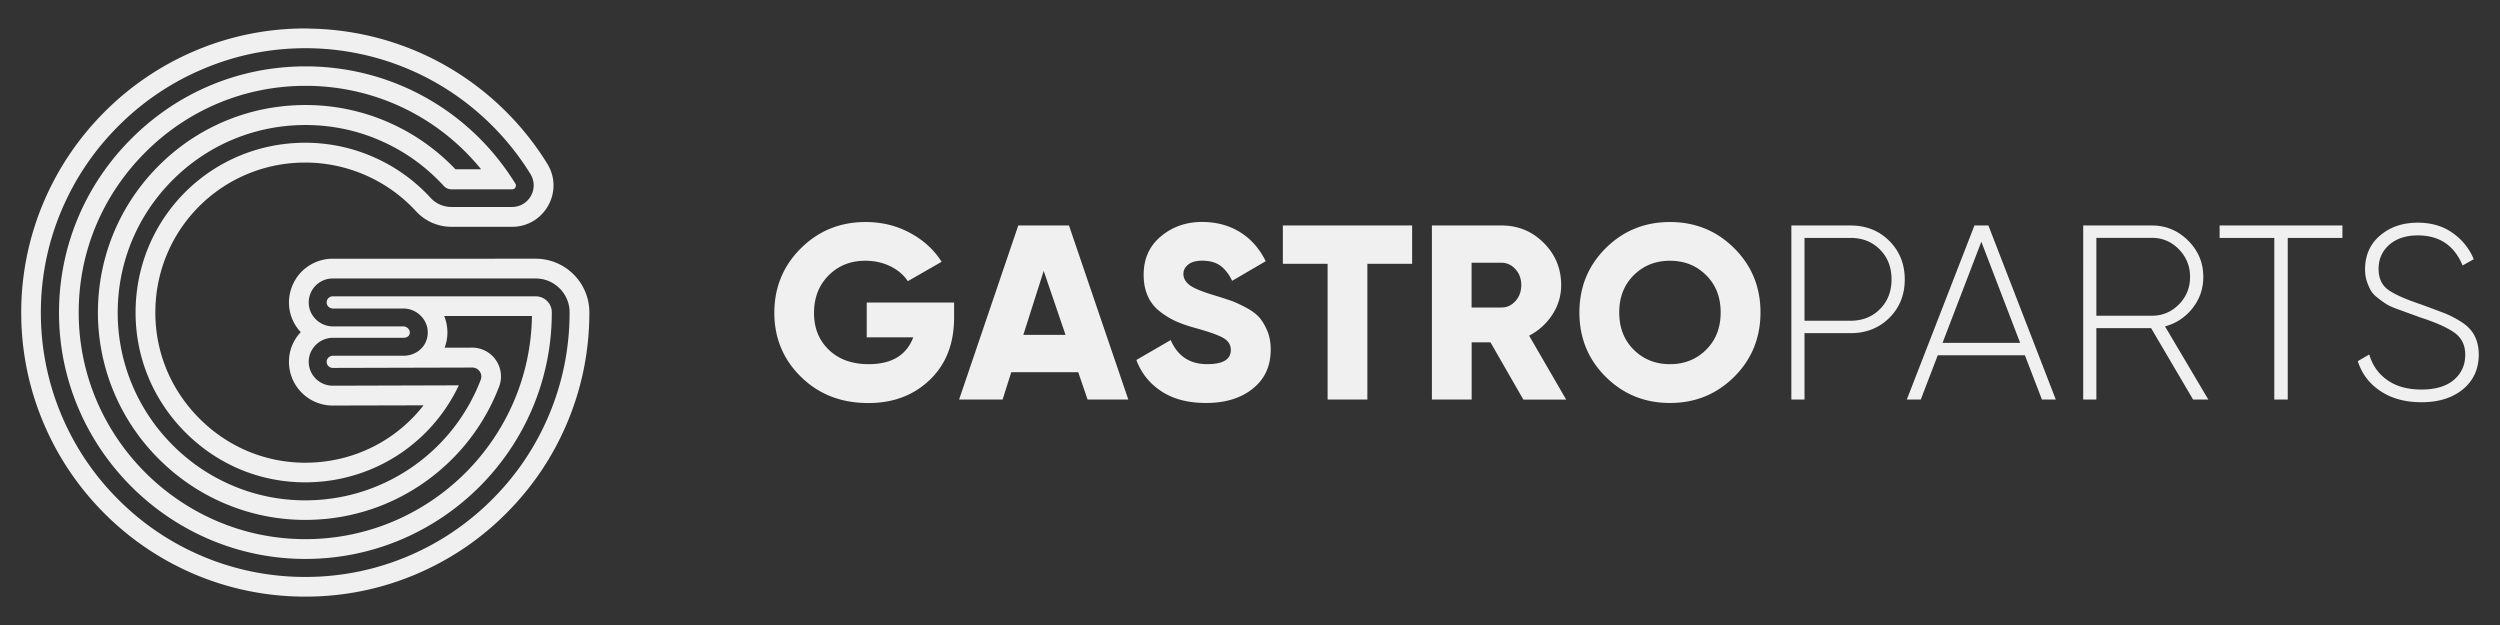
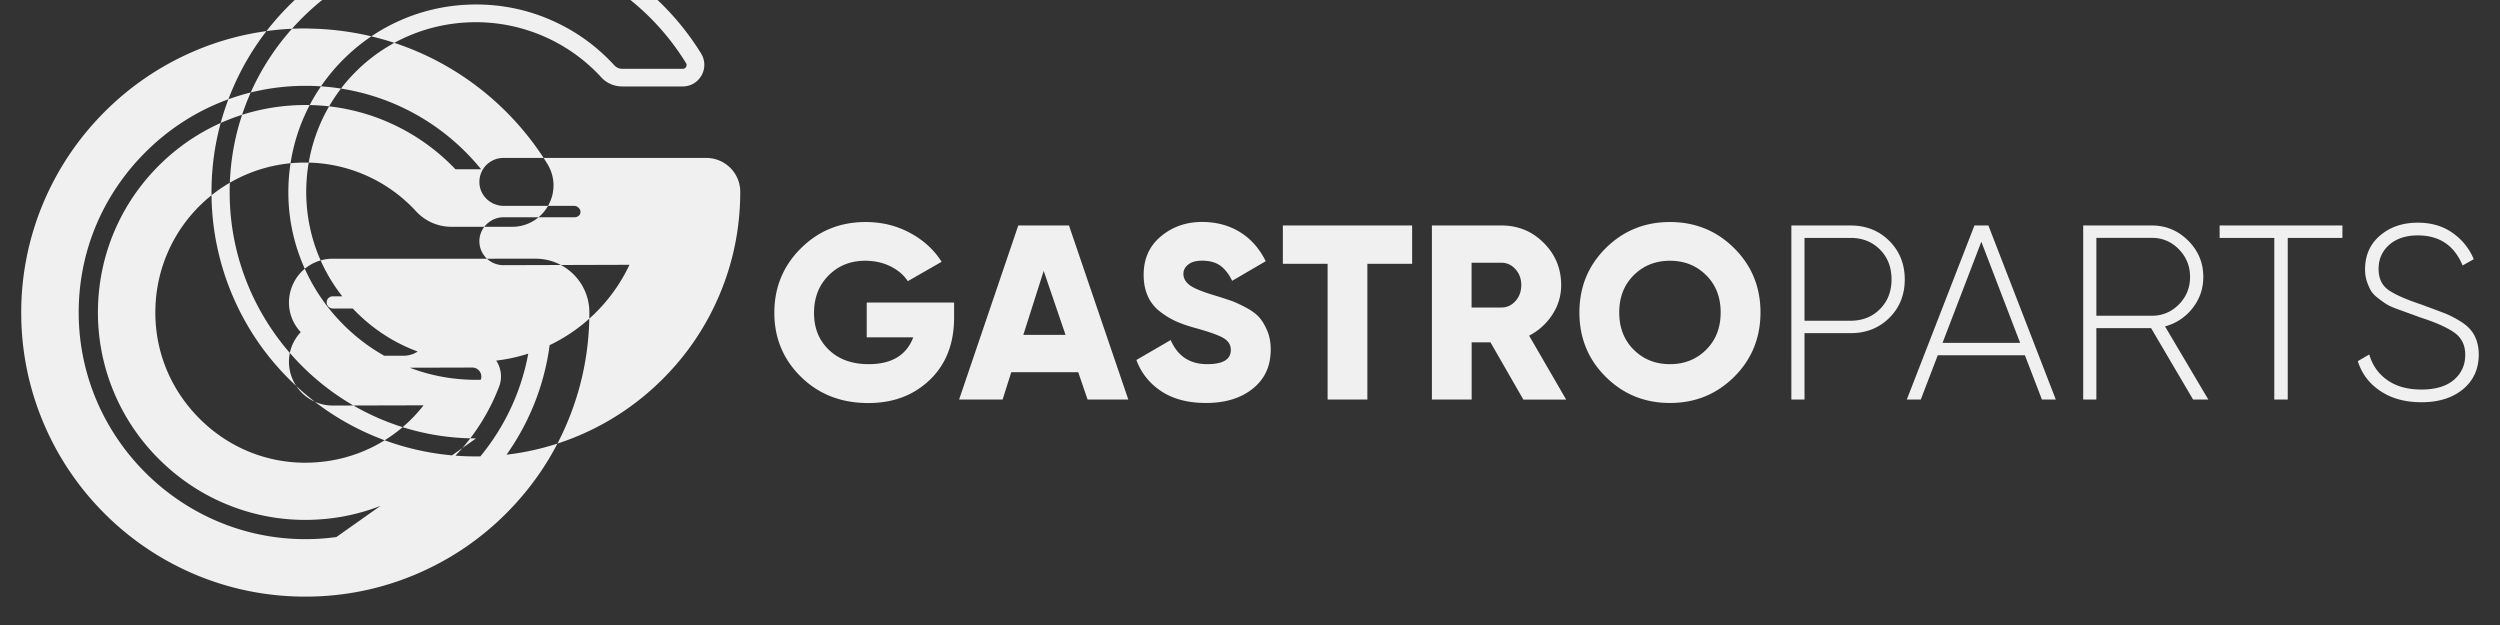
<svg xmlns="http://www.w3.org/2000/svg" version="1.1" id="Warstwa_1" x="0" y="0" viewBox="0 0 340.16 85.04" style="enable-background:new 0 0 340.16 85.04" xml:space="preserve">
  <rect x="0" y="0" width="340.16" height="85.04" fill="#333333" stroke="none" />
  <style>.st0{fill:#f0f0f0}</style>
-   <path class="st0" d="M41.55 73.36c-16.83 0-30.67-13.69-30.84-30.52-.09-8.35 3.14-16.21 9.09-22.14 5.83-5.82 13.56-9.02 21.75-9.02h.42c9.24.12 17.76 4.3 23.49 11.35h-3.49a28.14 28.14 0 0 0-8.85-6.27 28.034 28.034 0 0 0-11.57-2.47c-7.37 0-14.35 2.82-19.64 7.95-5.28 5.12-8.32 11.97-8.57 19.31a28.097 28.097 0 0 0 8.18 20.81c2.68 2.7 5.81 4.81 9.3 6.25 3.41 1.41 7.02 2.13 10.73 2.13.23 0 .47 0 .7-.01 5.69-.14 11.13-1.96 15.74-5.27 4.51-3.24 7.94-7.68 9.92-12.85.76-1.98-.22-4.23-2.19-5.02a3.89 3.89 0 0 0-1.47-.29h-.01l-3.74.01a5.92 5.92 0 0 0-.06-4.31h11.94c-.25 16.79-13.99 30.36-30.83 30.36m.01-69.49c-5.11 0-10.09.99-14.78 2.94a38.703 38.703 0 0 0-12.5 8.36c-3.61 3.6-6.43 7.79-8.4 12.47a38.41 38.41 0 0 0-2.99 15.28C2.94 48.09 4 53.11 6.04 57.83a38.61 38.61 0 0 0 8.3 12.16c3.54 3.51 7.66 6.26 12.24 8.19 4.74 1.99 9.78 3 14.96 3 5.22 0 10.28-1.02 15.05-3.04 4.6-1.95 8.74-4.73 12.28-8.28 3.55-3.55 6.34-7.68 8.28-12.28 2.02-4.77 3.04-9.83 3.04-15.05v-.04c0-4.02-3.28-7.29-7.31-7.29H45.27c-1.66 0-3.26.7-4.39 1.93a6.013 6.013 0 0 0-1.54 4.55c.12 1.35.7 2.57 1.58 3.51-.88.94-1.47 2.16-1.58 3.51a5.95 5.95 0 0 0 5.93 6.48l12.36-.03c-3.7 4.75-9.35 7.65-15.56 7.8-.17 0-.35.01-.52.01-5.45 0-10.59-2.15-14.47-6.07-4.01-4.05-6.12-9.39-5.93-15.05a20.33 20.33 0 0 1 20.4-19.72c5.71 0 11.2 2.42 15.06 6.63a6.539 6.539 0 0 0 4.81 2.11h8.25c2.07 0 3.91-1.08 4.92-2.89 1.01-1.81.96-3.94-.13-5.7-3.35-5.44-8.05-10-13.58-13.2-5.7-3.3-12.2-5.09-18.82-5.18-.16-.02-.33-.02-.5-.02m-.01 72.18c18.49 0 33.53-15.04 33.53-33.53v-.03c0-1.2-.98-2.17-2.19-2.17H45.27c-.23 0-.45.1-.61.27-.09.1-.24.32-.21.64.04.42.42.75.87.75h9.58c1.74 0 3.22 1.39 3.3 3.1.04.87-.26 1.7-.85 2.31-.61.64-1.49 1.01-2.41 1.01h-9.62c-.45 0-.83.33-.87.75-.03.32.12.54.21.64.16.17.38.27.61.27l18.99-.05c.16 0 .32.03.46.09.62.25.93.94.69 1.57a25.51 25.51 0 0 1-8.98 11.63 25.46 25.46 0 0 1-14.24 4.77c-.21.01-.43.01-.64.01-3.35 0-6.61-.64-9.7-1.92-3.16-1.31-6-3.21-8.42-5.66-2.43-2.45-4.3-5.3-5.58-8.47-1.33-3.3-1.94-6.78-1.82-10.36.22-6.64 2.98-12.84 7.76-17.47 4.79-4.64 11.1-7.19 17.77-7.19 3.64 0 7.17.75 10.46 2.24 3.19 1.43 6 3.47 8.37 6.06.26.28.64.45 1.04.45h8.25c.26 0 .39-.16.45-.26s.13-.3-.01-.52c-6.07-9.83-16.57-15.79-28.1-15.95h-.46c-8.91 0-17.3 3.47-23.65 9.8-6.46 6.44-9.97 14.99-9.88 24.07.18 18.26 15.22 33.15 33.52 33.15m.01-69.49h.47c6.15.08 12.21 1.75 17.51 4.82 5.14 2.98 9.51 7.23 12.63 12.29.57.92.59 2.04.07 2.98-.53.94-1.49 1.51-2.57 1.51h-8.25c-1.08 0-2.11-.45-2.83-1.24a23.162 23.162 0 0 0-17.04-7.5c-12.53 0-22.67 9.8-23.09 22.31-.21 6.41 2.17 12.46 6.7 17.04 4.4 4.44 10.19 6.86 16.38 6.86.2 0 .39 0 .59-.01 8.8-.22 16.58-5.33 20.3-13.19l-17.16.05c-.92 0-1.79-.39-2.41-1.06a3.25 3.25 0 0 1-.84-2.49c.15-1.66 1.59-2.97 3.29-2.97h9.62c.26 0 .49-.09.65-.25.13-.14.19-.31.18-.52-.02-.41-.44-.78-.87-.78h-9.58c-1.7 0-3.15-1.3-3.29-2.97-.08-.91.23-1.82.84-2.49a3.28 3.28 0 0 1 2.4-1.06h27.62c2.55 0 4.62 2.06 4.62 4.6v.04c0 4.85-.95 9.56-2.83 14-1.81 4.28-4.4 8.13-7.71 11.43-3.3 3.3-7.15 5.9-11.43 7.71a35.634 35.634 0 0 1-14 2.83 35.818 35.818 0 0 1-25.31-10.41c-3.3-3.26-5.9-7.07-7.73-11.31a35.813 35.813 0 0 1-2.93-13.87c-.05-4.92.88-9.7 2.78-14.21 1.83-4.35 4.45-8.25 7.82-11.6a35.89 35.89 0 0 1 11.63-7.78c4.4-1.85 9.02-2.76 13.77-2.76M329.47 54.73c-2.19 0-4.04-.5-5.56-1.51-1.52-1-2.55-2.36-3.1-4.08l1.56-.91c.43 1.47 1.24 2.63 2.45 3.48 1.21.86 2.76 1.29 4.65 1.29 1.92 0 3.39-.44 4.42-1.32 1.03-.88 1.54-2.02 1.54-3.42 0-1.31-.5-2.31-1.49-3.01-.99-.7-2.54-1.39-4.63-2.06-.76-.28-1.32-.48-1.67-.61-.35-.13-.85-.31-1.51-.55-.66-.24-1.14-.46-1.46-.67-.31-.2-.69-.47-1.13-.81-.44-.34-.76-.68-.96-1.03-.2-.35-.38-.77-.54-1.25-.16-.48-.24-1.02-.24-1.61 0-1.92.68-3.46 2.05-4.62 1.36-1.16 3.07-1.74 5.12-1.74 1.85 0 3.43.46 4.74 1.39 1.31.92 2.27 2.12 2.88 3.58l-1.52.85c-1.13-2.73-3.16-4.09-6.09-4.09-1.62 0-2.92.43-3.89 1.28-.97.86-1.45 1.95-1.45 3.28 0 1.28.45 2.24 1.35 2.87.9.63 2.38 1.28 4.43 1.96 1.29.48 2.31.86 3.05 1.14.74.28 1.54.68 2.38 1.21.85.53 1.46 1.16 1.84 1.9.38.73.58 1.59.58 2.56 0 1.96-.71 3.53-2.13 4.72-1.44 1.19-3.32 1.78-5.67 1.78m-10.75-24.05v1.69h-7.44v21.99h-1.83V32.37h-7.44v-1.69h16.71zm-33.48 1.69v10.59h7.54c1.44 0 2.67-.51 3.69-1.54 1.01-1.03 1.52-2.27 1.52-3.74 0-1.47-.51-2.72-1.52-3.76-1.01-1.04-2.25-1.56-3.69-1.56h-7.54zm13.16 21.99-5.71-9.71h-7.45v9.71h-1.79V30.68h9.34c1.92 0 3.56.69 4.94 2.06 1.38 1.38 2.06 3.02 2.06 4.94 0 1.6-.49 3.02-1.47 4.26a6.985 6.985 0 0 1-3.74 2.47l5.89 9.95h-2.07zm-34.09-7.71h10.56l-5.28-13.76-5.28 13.76zm13.52 7.71-2.31-6.02h-11.86l-2.31 6.02h-1.9l9.2-23.68h1.9l9.17 23.68h-1.89zm-26.04-10.72c1.63 0 2.96-.53 4.01-1.59 1.05-1.06 1.57-2.4 1.57-4.03 0-1.65-.52-3-1.57-4.06-1.05-1.06-2.38-1.59-4.01-1.59h-6.26v11.27h6.26zm0-12.96c2.12 0 3.88.7 5.28 2.1 1.4 1.4 2.1 3.15 2.1 5.24s-.7 3.84-2.1 5.23c-1.4 1.39-3.16 2.08-5.28 2.08h-6.26v9.03h-1.79V30.68h8.05zM222.3 47.59c1.32 1.31 2.96 1.96 4.92 1.96s3.6-.65 4.92-1.96c1.32-1.31 1.98-3 1.98-5.08 0-2.07-.66-3.77-1.98-5.07-1.32-1.31-2.96-1.96-4.92-1.96s-3.6.65-4.92 1.96c-1.32 1.31-1.98 3-1.98 5.07 0 2.08.66 3.78 1.98 5.08m13.65 3.69c-2.39 2.37-5.3 3.55-8.73 3.55-3.43 0-6.34-1.18-8.73-3.55-2.39-2.37-3.59-5.29-3.59-8.76 0-3.47 1.2-6.39 3.59-8.76 2.39-2.37 5.3-3.55 8.73-3.55 3.43 0 6.34 1.18 8.73 3.55 2.39 2.37 3.59 5.29 3.59 8.76-.01 3.47-1.2 6.39-3.59 8.76m-35.72-15.53v6.09h4.06c.74 0 1.38-.29 1.91-.88.53-.59.79-1.31.79-2.17 0-.85-.26-1.58-.79-2.16-.53-.59-1.17-.88-1.91-.88h-4.06zm7.04 18.61-4.47-7.78h-2.56v7.78h-5.41V30.68h9.47c2.26 0 4.17.79 5.75 2.37s2.37 3.5 2.37 5.75c0 1.45-.4 2.78-1.2 4.01a8.286 8.286 0 0 1-3.16 2.86l5.04 8.7h-5.83zm-15.13-23.68v5.21h-6.09v18.47h-5.41V35.89h-6.09v-5.21h17.59zm-28.05 24.15c-2.41 0-4.43-.52-6.04-1.57-1.61-1.05-2.76-2.47-3.43-4.28l4.67-2.71c.95 2.19 2.6 3.28 4.97 3.28 2.14 0 3.21-.64 3.21-1.93 0-.7-.34-1.25-1.03-1.64-.69-.4-1.98-.85-3.87-1.37-.99-.27-1.86-.58-2.6-.91-.74-.34-1.47-.78-2.18-1.34a5.345 5.345 0 0 1-1.62-2.08c-.37-.83-.56-1.79-.56-2.88 0-2.19.78-3.94 2.35-5.24 1.57-1.31 3.43-1.96 5.6-1.96 1.94 0 3.65.46 5.14 1.37 1.49.91 2.66 2.24 3.52 3.97l-4.57 2.67c-.43-.9-.96-1.58-1.59-2.05-.63-.46-1.47-.69-2.5-.69-.81 0-1.44.17-1.88.52-.44.35-.66.77-.66 1.27 0 .59.28 1.09.83 1.52.55.43 1.7.9 3.43 1.42.95.29 1.68.53 2.2.71.52.18 1.18.48 1.98.9.8.42 1.41.86 1.83 1.32.42.46.79 1.07 1.12 1.83.33.76.49 1.62.49 2.59 0 2.26-.81 4.03-2.44 5.33-1.63 1.31-3.75 1.95-6.37 1.95m-24.85-9.27h5.74l-2.97-8.7-2.77 8.7zm8.74 8.8-1.27-3.72h-9.11l-1.18 3.72h-5.92l8.05-23.68h6.9l8.07 23.68h-5.54zm-18.16-13.19v2.03c0 3.54-1.1 6.37-3.3 8.48-2.2 2.11-4.99 3.16-8.37 3.16-3.68 0-6.73-1.18-9.15-3.55s-3.64-5.28-3.64-8.73 1.2-6.37 3.6-8.76c2.4-2.39 5.34-3.59 8.81-3.59 2.21 0 4.23.49 6.07 1.49 1.84.99 3.26 2.3 4.28 3.92l-4.6 2.64c-.52-.81-1.29-1.48-2.32-2-1.03-.52-2.18-.78-3.47-.78-2.01 0-3.67.67-4.99 2-1.32 1.33-1.98 3.03-1.98 5.11 0 2.05.68 3.73 2.03 5.02 1.35 1.3 3.16 1.94 5.41 1.94 3.13 0 5.15-1.22 6.06-3.65h-6.33v-4.74h11.89z" />
+   <path class="st0" d="M41.55 73.36c-16.83 0-30.67-13.69-30.84-30.52-.09-8.35 3.14-16.21 9.09-22.14 5.83-5.82 13.56-9.02 21.75-9.02h.42c9.24.12 17.76 4.3 23.49 11.35h-3.49a28.14 28.14 0 0 0-8.85-6.27 28.034 28.034 0 0 0-11.57-2.47c-7.37 0-14.35 2.82-19.64 7.95-5.28 5.12-8.32 11.97-8.57 19.31a28.097 28.097 0 0 0 8.18 20.81c2.68 2.7 5.81 4.81 9.3 6.25 3.41 1.41 7.02 2.13 10.73 2.13.23 0 .47 0 .7-.01 5.69-.14 11.13-1.96 15.74-5.27 4.51-3.24 7.94-7.68 9.92-12.85.76-1.98-.22-4.23-2.19-5.02a3.89 3.89 0 0 0-1.47-.29h-.01l-3.74.01a5.92 5.92 0 0 0-.06-4.31h11.94c-.25 16.79-13.99 30.36-30.83 30.36m.01-69.49c-5.11 0-10.09.99-14.78 2.94a38.703 38.703 0 0 0-12.5 8.36c-3.61 3.6-6.43 7.79-8.4 12.47a38.41 38.41 0 0 0-2.99 15.28C2.94 48.09 4 53.11 6.04 57.83a38.61 38.61 0 0 0 8.3 12.16c3.54 3.51 7.66 6.26 12.24 8.19 4.74 1.99 9.78 3 14.96 3 5.22 0 10.28-1.02 15.05-3.04 4.6-1.95 8.74-4.73 12.28-8.28 3.55-3.55 6.34-7.68 8.28-12.28 2.02-4.77 3.04-9.83 3.04-15.05v-.04c0-4.02-3.28-7.29-7.31-7.29H45.27c-1.66 0-3.26.7-4.39 1.93a6.013 6.013 0 0 0-1.54 4.55c.12 1.35.7 2.57 1.58 3.51-.88.94-1.47 2.16-1.58 3.51a5.95 5.95 0 0 0 5.93 6.48l12.36-.03c-3.7 4.75-9.35 7.65-15.56 7.8-.17 0-.35.01-.52.01-5.45 0-10.59-2.15-14.47-6.07-4.01-4.05-6.12-9.39-5.93-15.05a20.33 20.33 0 0 1 20.4-19.72c5.71 0 11.2 2.42 15.06 6.63a6.539 6.539 0 0 0 4.81 2.11h8.25c2.07 0 3.91-1.08 4.92-2.89 1.01-1.81.96-3.94-.13-5.7-3.35-5.44-8.05-10-13.58-13.2-5.7-3.3-12.2-5.09-18.82-5.18-.16-.02-.33-.02-.5-.02m-.01 72.18c18.49 0 33.53-15.04 33.53-33.53v-.03c0-1.2-.98-2.17-2.19-2.17H45.27c-.23 0-.45.1-.61.27-.09.1-.24.32-.21.64.04.42.42.75.87.75h9.58c1.74 0 3.22 1.39 3.3 3.1.04.87-.26 1.7-.85 2.31-.61.64-1.49 1.01-2.41 1.01h-9.62c-.45 0-.83.33-.87.75-.03.32.12.54.21.64.16.17.38.27.61.27l18.99-.05c.16 0 .32.03.46.09.62.25.93.94.69 1.57c-.21.01-.43.01-.64.01-3.35 0-6.61-.64-9.7-1.92-3.16-1.31-6-3.21-8.42-5.66-2.43-2.45-4.3-5.3-5.58-8.47-1.33-3.3-1.94-6.78-1.82-10.36.22-6.64 2.98-12.84 7.76-17.47 4.79-4.64 11.1-7.19 17.77-7.19 3.64 0 7.17.75 10.46 2.24 3.19 1.43 6 3.47 8.37 6.06.26.28.64.45 1.04.45h8.25c.26 0 .39-.16.45-.26s.13-.3-.01-.52c-6.07-9.83-16.57-15.79-28.1-15.95h-.46c-8.91 0-17.3 3.47-23.65 9.8-6.46 6.44-9.97 14.99-9.88 24.07.18 18.26 15.22 33.15 33.52 33.15m.01-69.49h.47c6.15.08 12.21 1.75 17.51 4.82 5.14 2.98 9.51 7.23 12.63 12.29.57.92.59 2.04.07 2.98-.53.94-1.49 1.51-2.57 1.51h-8.25c-1.08 0-2.11-.45-2.83-1.24a23.162 23.162 0 0 0-17.04-7.5c-12.53 0-22.67 9.8-23.09 22.31-.21 6.41 2.17 12.46 6.7 17.04 4.4 4.44 10.19 6.86 16.38 6.86.2 0 .39 0 .59-.01 8.8-.22 16.58-5.33 20.3-13.19l-17.16.05c-.92 0-1.79-.39-2.41-1.06a3.25 3.25 0 0 1-.84-2.49c.15-1.66 1.59-2.97 3.29-2.97h9.62c.26 0 .49-.09.65-.25.13-.14.19-.31.18-.52-.02-.41-.44-.78-.87-.78h-9.58c-1.7 0-3.15-1.3-3.29-2.97-.08-.91.23-1.82.84-2.49a3.28 3.28 0 0 1 2.4-1.06h27.62c2.55 0 4.62 2.06 4.62 4.6v.04c0 4.85-.95 9.56-2.83 14-1.81 4.28-4.4 8.13-7.71 11.43-3.3 3.3-7.15 5.9-11.43 7.71a35.634 35.634 0 0 1-14 2.83 35.818 35.818 0 0 1-25.31-10.41c-3.3-3.26-5.9-7.07-7.73-11.31a35.813 35.813 0 0 1-2.93-13.87c-.05-4.92.88-9.7 2.78-14.21 1.83-4.35 4.45-8.25 7.82-11.6a35.89 35.89 0 0 1 11.63-7.78c4.4-1.85 9.02-2.76 13.77-2.76M329.47 54.73c-2.19 0-4.04-.5-5.56-1.51-1.52-1-2.55-2.36-3.1-4.08l1.56-.91c.43 1.47 1.24 2.63 2.45 3.48 1.21.86 2.76 1.29 4.65 1.29 1.92 0 3.39-.44 4.42-1.32 1.03-.88 1.54-2.02 1.54-3.42 0-1.31-.5-2.31-1.49-3.01-.99-.7-2.54-1.39-4.63-2.06-.76-.28-1.32-.48-1.67-.61-.35-.13-.85-.31-1.51-.55-.66-.24-1.14-.46-1.46-.67-.31-.2-.69-.47-1.13-.81-.44-.34-.76-.68-.96-1.03-.2-.35-.38-.77-.54-1.25-.16-.48-.24-1.02-.24-1.61 0-1.92.68-3.46 2.05-4.62 1.36-1.16 3.07-1.74 5.12-1.74 1.85 0 3.43.46 4.74 1.39 1.31.92 2.27 2.12 2.88 3.58l-1.52.85c-1.13-2.73-3.16-4.09-6.09-4.09-1.62 0-2.92.43-3.89 1.28-.97.86-1.45 1.95-1.45 3.28 0 1.28.45 2.24 1.35 2.87.9.63 2.38 1.28 4.43 1.96 1.29.48 2.31.86 3.05 1.14.74.28 1.54.68 2.38 1.21.85.53 1.46 1.16 1.84 1.9.38.73.58 1.59.58 2.56 0 1.96-.71 3.53-2.13 4.72-1.44 1.19-3.32 1.78-5.67 1.78m-10.75-24.05v1.69h-7.44v21.99h-1.83V32.37h-7.44v-1.69h16.71zm-33.48 1.69v10.59h7.54c1.44 0 2.67-.51 3.69-1.54 1.01-1.03 1.52-2.27 1.52-3.74 0-1.47-.51-2.72-1.52-3.76-1.01-1.04-2.25-1.56-3.69-1.56h-7.54zm13.16 21.99-5.71-9.71h-7.45v9.71h-1.79V30.68h9.34c1.92 0 3.56.69 4.94 2.06 1.38 1.38 2.06 3.02 2.06 4.94 0 1.6-.49 3.02-1.47 4.26a6.985 6.985 0 0 1-3.74 2.47l5.89 9.95h-2.07zm-34.09-7.71h10.56l-5.28-13.76-5.28 13.76zm13.52 7.71-2.31-6.02h-11.86l-2.31 6.02h-1.9l9.2-23.68h1.9l9.17 23.68h-1.89zm-26.04-10.72c1.63 0 2.96-.53 4.01-1.59 1.05-1.06 1.57-2.4 1.57-4.03 0-1.65-.52-3-1.57-4.06-1.05-1.06-2.38-1.59-4.01-1.59h-6.26v11.27h6.26zm0-12.96c2.12 0 3.88.7 5.28 2.1 1.4 1.4 2.1 3.15 2.1 5.24s-.7 3.84-2.1 5.23c-1.4 1.39-3.16 2.08-5.28 2.08h-6.26v9.03h-1.79V30.68h8.05zM222.3 47.59c1.32 1.31 2.96 1.96 4.92 1.96s3.6-.65 4.92-1.96c1.32-1.31 1.98-3 1.98-5.08 0-2.07-.66-3.77-1.98-5.07-1.32-1.31-2.96-1.96-4.92-1.96s-3.6.65-4.92 1.96c-1.32 1.31-1.98 3-1.98 5.07 0 2.08.66 3.78 1.98 5.08m13.65 3.69c-2.39 2.37-5.3 3.55-8.73 3.55-3.43 0-6.34-1.18-8.73-3.55-2.39-2.37-3.59-5.29-3.59-8.76 0-3.47 1.2-6.39 3.59-8.76 2.39-2.37 5.3-3.55 8.73-3.55 3.43 0 6.34 1.18 8.73 3.55 2.39 2.37 3.59 5.29 3.59 8.76-.01 3.47-1.2 6.39-3.59 8.76m-35.72-15.53v6.09h4.06c.74 0 1.38-.29 1.91-.88.53-.59.79-1.31.79-2.17 0-.85-.26-1.58-.79-2.16-.53-.59-1.17-.88-1.91-.88h-4.06zm7.04 18.61-4.47-7.78h-2.56v7.78h-5.41V30.68h9.47c2.26 0 4.17.79 5.75 2.37s2.37 3.5 2.37 5.75c0 1.45-.4 2.78-1.2 4.01a8.286 8.286 0 0 1-3.16 2.86l5.04 8.7h-5.83zm-15.13-23.68v5.21h-6.09v18.47h-5.41V35.89h-6.09v-5.21h17.59zm-28.05 24.15c-2.41 0-4.43-.52-6.04-1.57-1.61-1.05-2.76-2.47-3.43-4.28l4.67-2.71c.95 2.19 2.6 3.28 4.97 3.28 2.14 0 3.21-.64 3.21-1.93 0-.7-.34-1.25-1.03-1.64-.69-.4-1.98-.85-3.87-1.37-.99-.27-1.86-.58-2.6-.91-.74-.34-1.47-.78-2.18-1.34a5.345 5.345 0 0 1-1.62-2.08c-.37-.83-.56-1.79-.56-2.88 0-2.19.78-3.94 2.35-5.24 1.57-1.31 3.43-1.96 5.6-1.96 1.94 0 3.65.46 5.14 1.37 1.49.91 2.66 2.24 3.52 3.97l-4.57 2.67c-.43-.9-.96-1.58-1.59-2.05-.63-.46-1.47-.69-2.5-.69-.81 0-1.44.17-1.88.52-.44.35-.66.77-.66 1.27 0 .59.28 1.09.83 1.52.55.43 1.7.9 3.43 1.42.95.29 1.68.53 2.2.71.52.18 1.18.48 1.98.9.8.42 1.41.86 1.83 1.32.42.46.79 1.07 1.12 1.83.33.76.49 1.62.49 2.59 0 2.26-.81 4.03-2.44 5.33-1.63 1.31-3.75 1.95-6.37 1.95m-24.85-9.27h5.74l-2.97-8.7-2.77 8.7zm8.74 8.8-1.27-3.72h-9.11l-1.18 3.72h-5.92l8.05-23.68h6.9l8.07 23.68h-5.54zm-18.16-13.19v2.03c0 3.54-1.1 6.37-3.3 8.48-2.2 2.11-4.99 3.16-8.37 3.16-3.68 0-6.73-1.18-9.15-3.55s-3.64-5.28-3.64-8.73 1.2-6.37 3.6-8.76c2.4-2.39 5.34-3.59 8.81-3.59 2.21 0 4.23.49 6.07 1.49 1.84.99 3.26 2.3 4.28 3.92l-4.6 2.64c-.52-.81-1.29-1.48-2.32-2-1.03-.52-2.18-.78-3.47-.78-2.01 0-3.67.67-4.99 2-1.32 1.33-1.98 3.03-1.98 5.11 0 2.05.68 3.73 2.03 5.02 1.35 1.3 3.16 1.94 5.41 1.94 3.13 0 5.15-1.22 6.06-3.65h-6.33v-4.74h11.89z" />
</svg>